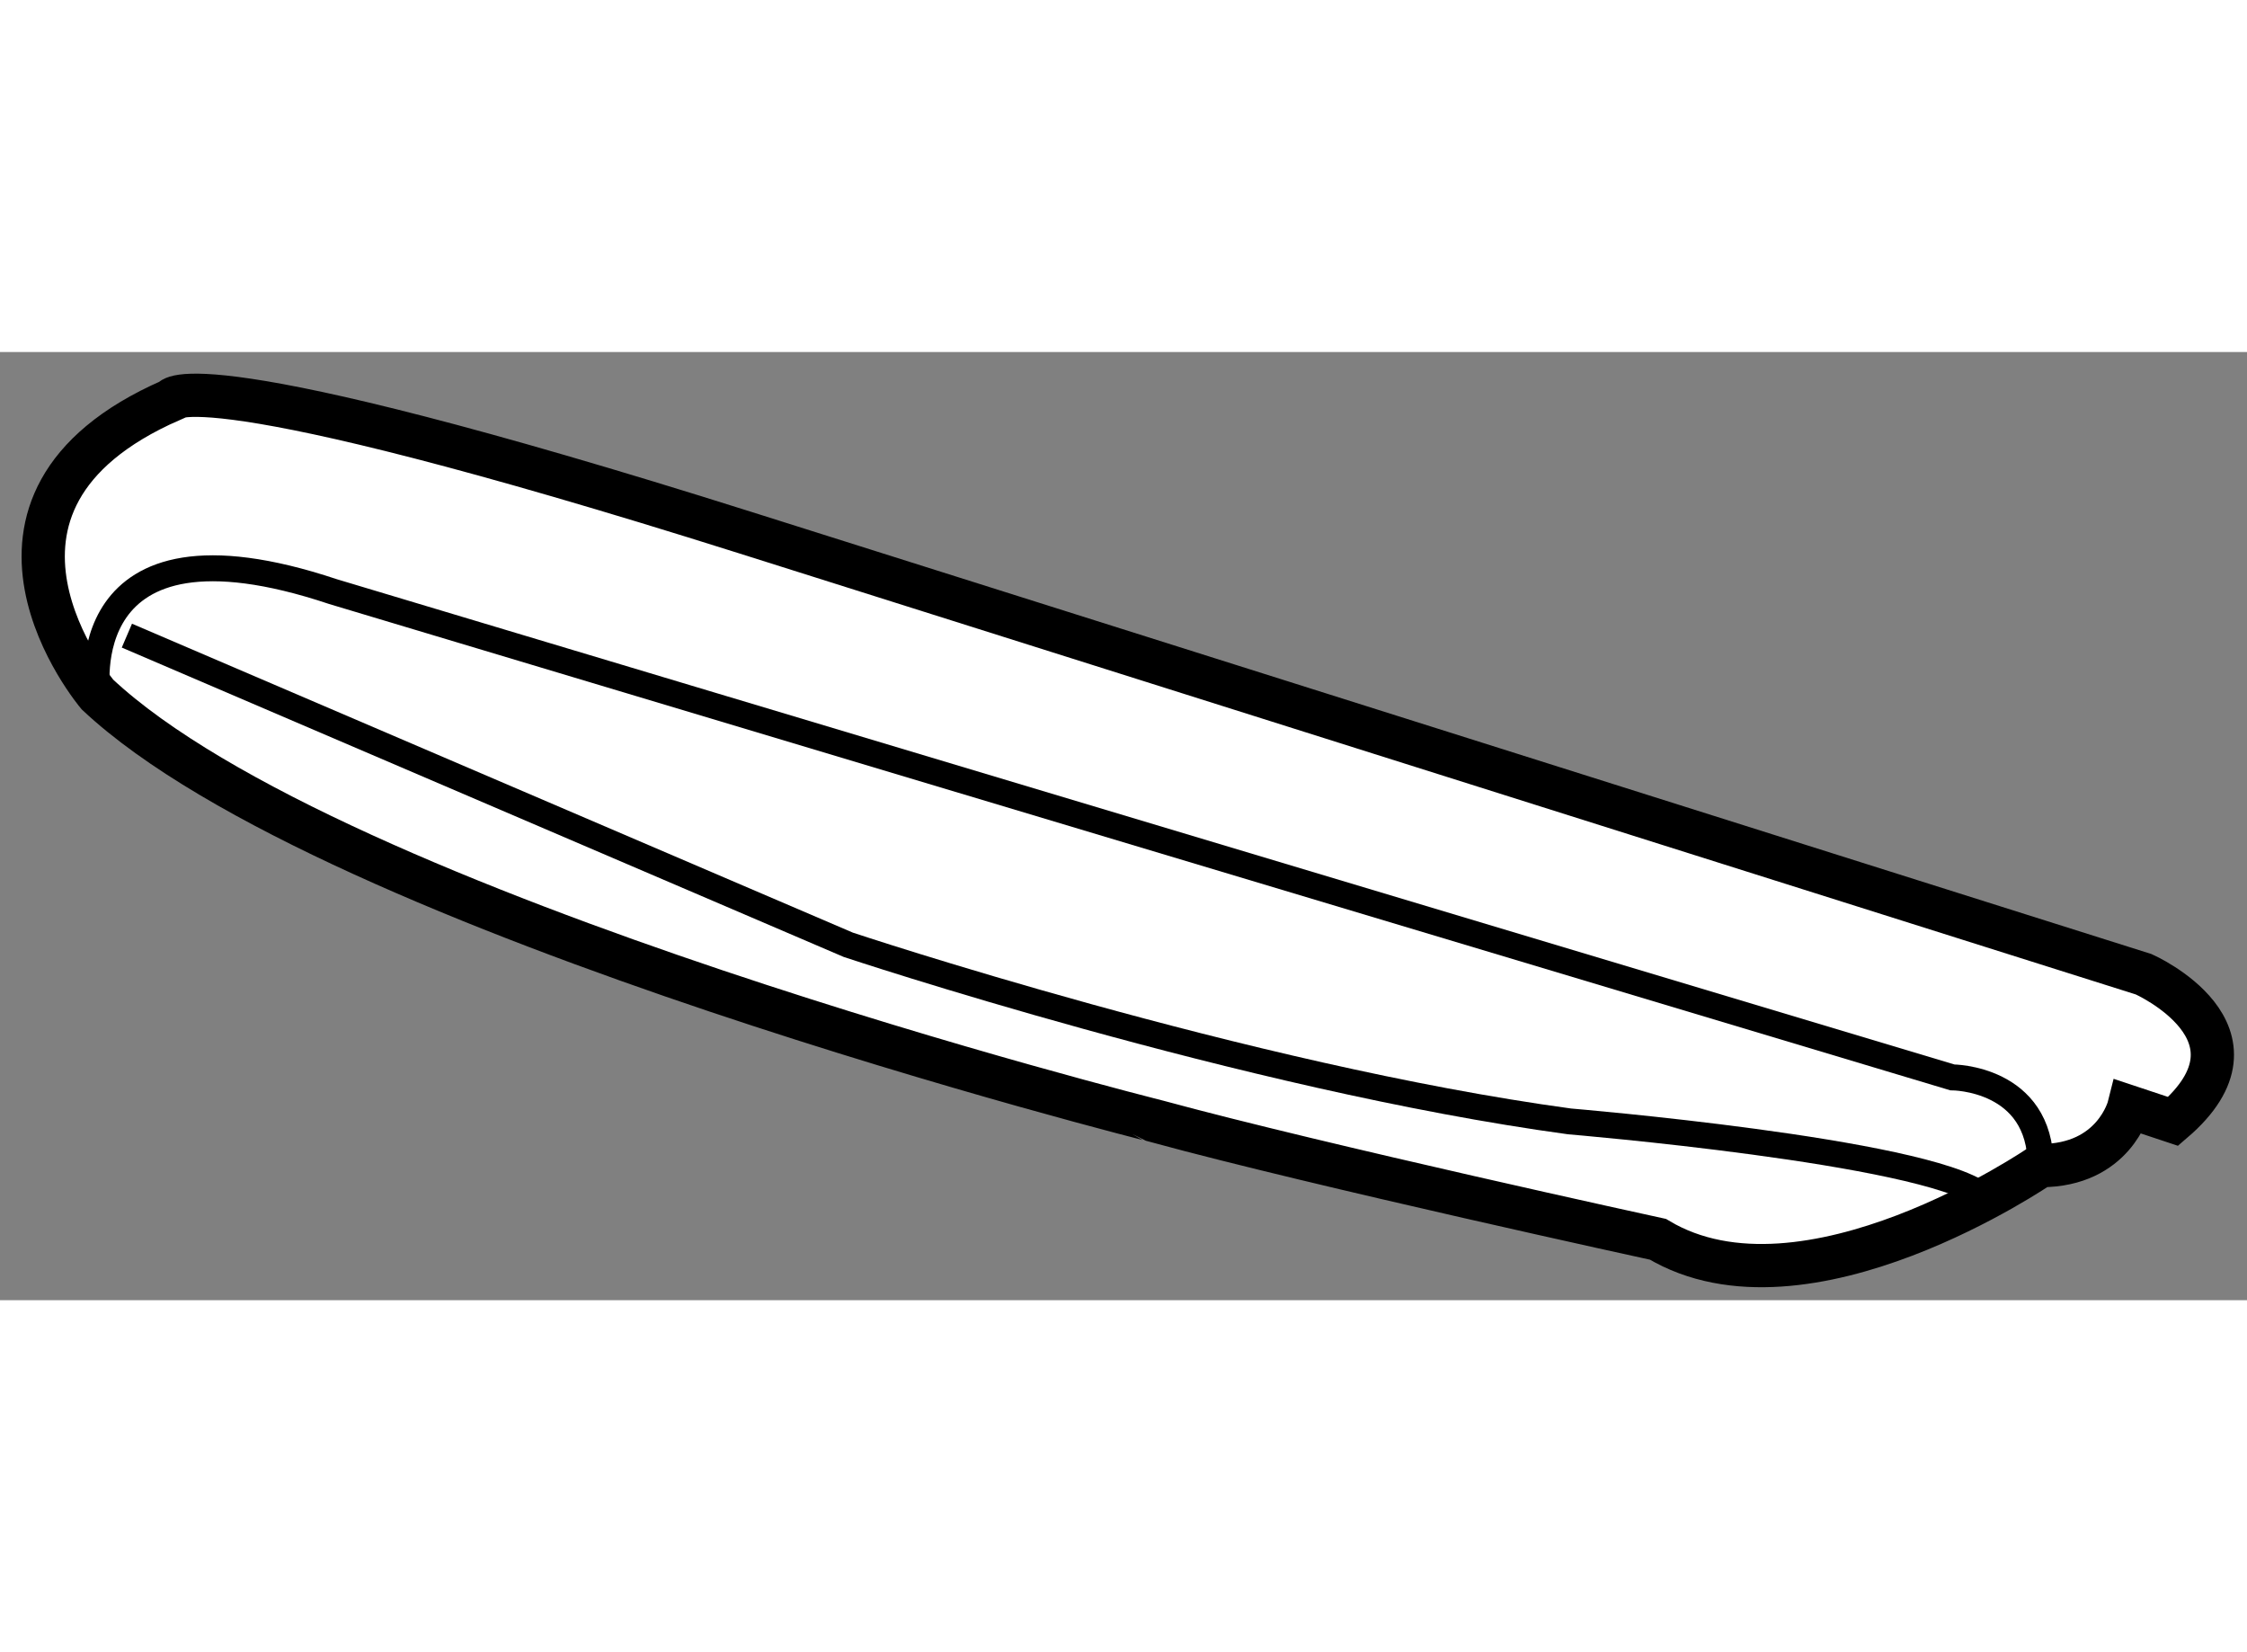
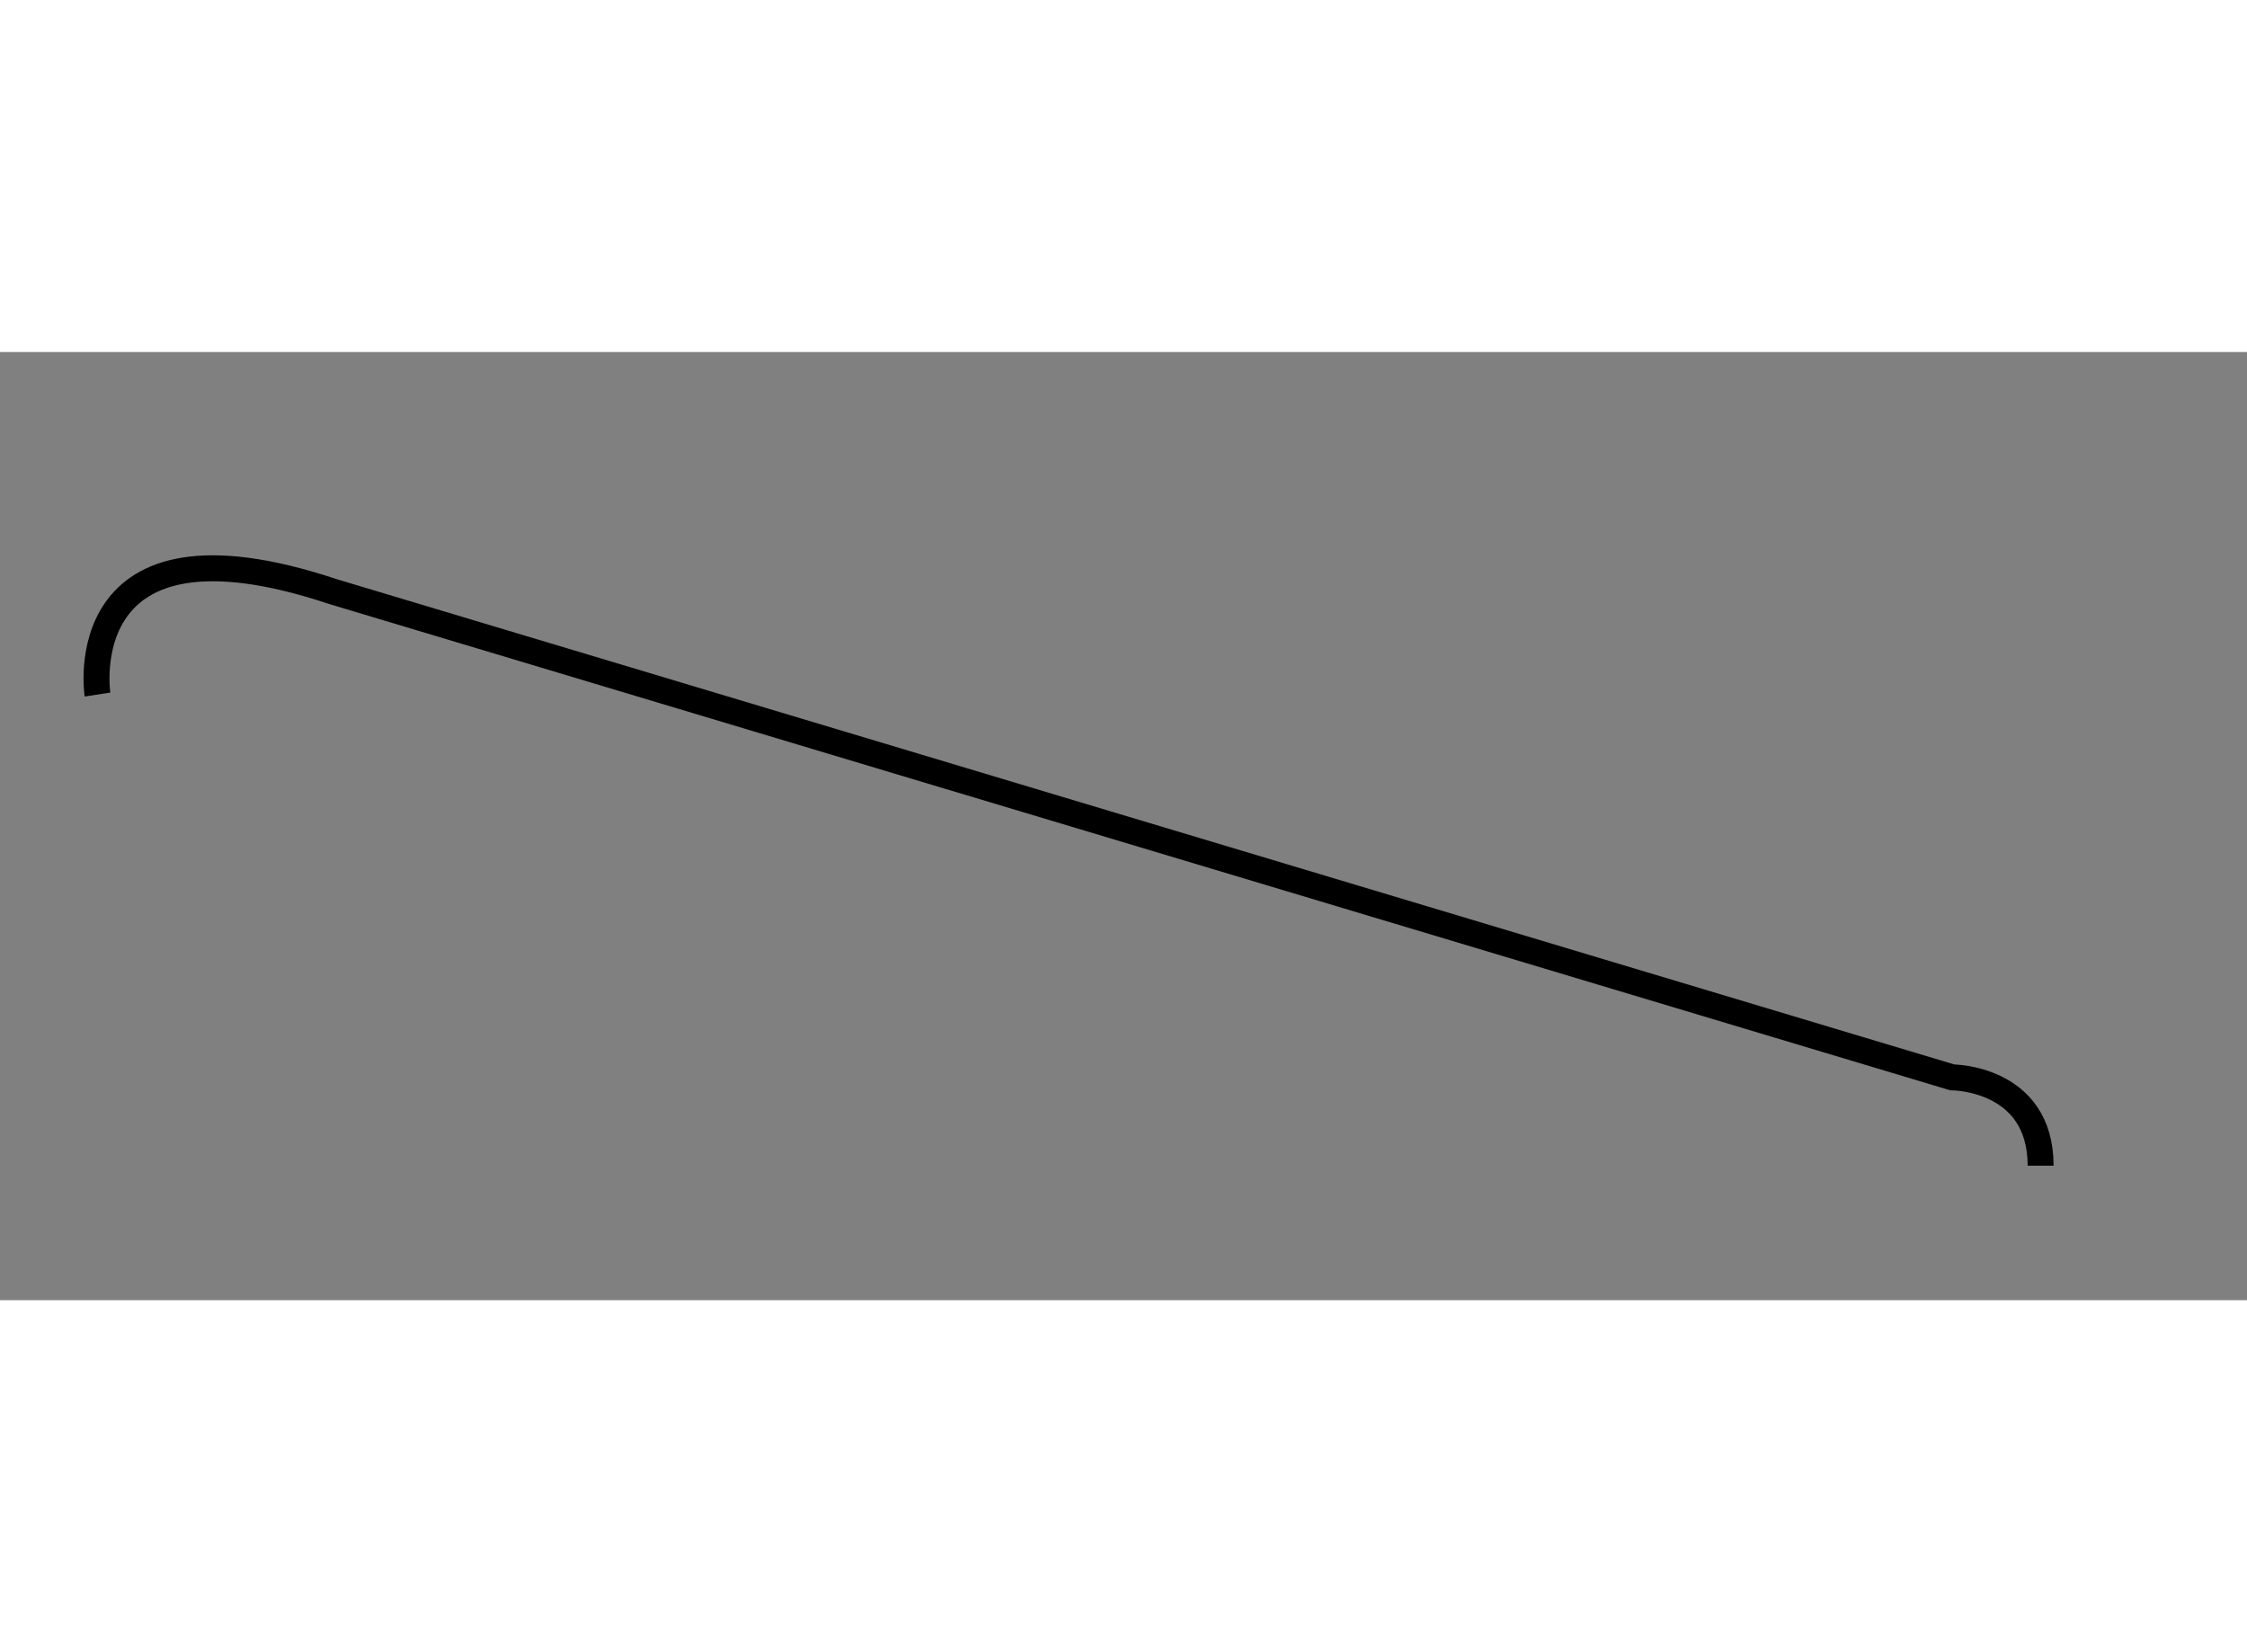
<svg xmlns="http://www.w3.org/2000/svg" version="1.1" x="0px" y="0px" width="244.8px" height="180px" viewBox="192.37 40.297 25.978 10.962" enable-background="new 0 0 244.8 180" xml:space="preserve">
  <rect x="192.37" y="40.297" width="25.978" height="10.962" fill="#808080" stroke="none" />
  <g>
-     <path fill="#FFFFFF" stroke="#000000" stroke-width="0.5" d="M193.497,44.257c0,0-1.872-2.212,0.851-3.403    c0,0,0.17-0.511,6.638,1.531l16.168,5.106c0,0,1.531,0.681,0.34,1.701l-0.511-0.17c0,0-0.17,0.681-1.021,0.681    c0,0-2.723,1.872-4.424,0.852c0,0-3.915-0.852-5.787-1.362C205.75,49.192,196.22,46.811,193.497,44.257z" />
    <path fill="none" stroke="#000000" stroke-width="0.3" d="M193.497,44.257c0,0-0.34-2.212,2.723-1.19l18.721,5.616    c0,0,1.021,0,1.021,1.021" />
-     <path fill="none" stroke="#000000" stroke-width="0.3" d="M193.837,43.576l8.34,3.574c0,0,4.595,1.532,8.339,2.042    c0,0,4.084,0.341,4.766,0.852" />
  </g>
</svg>